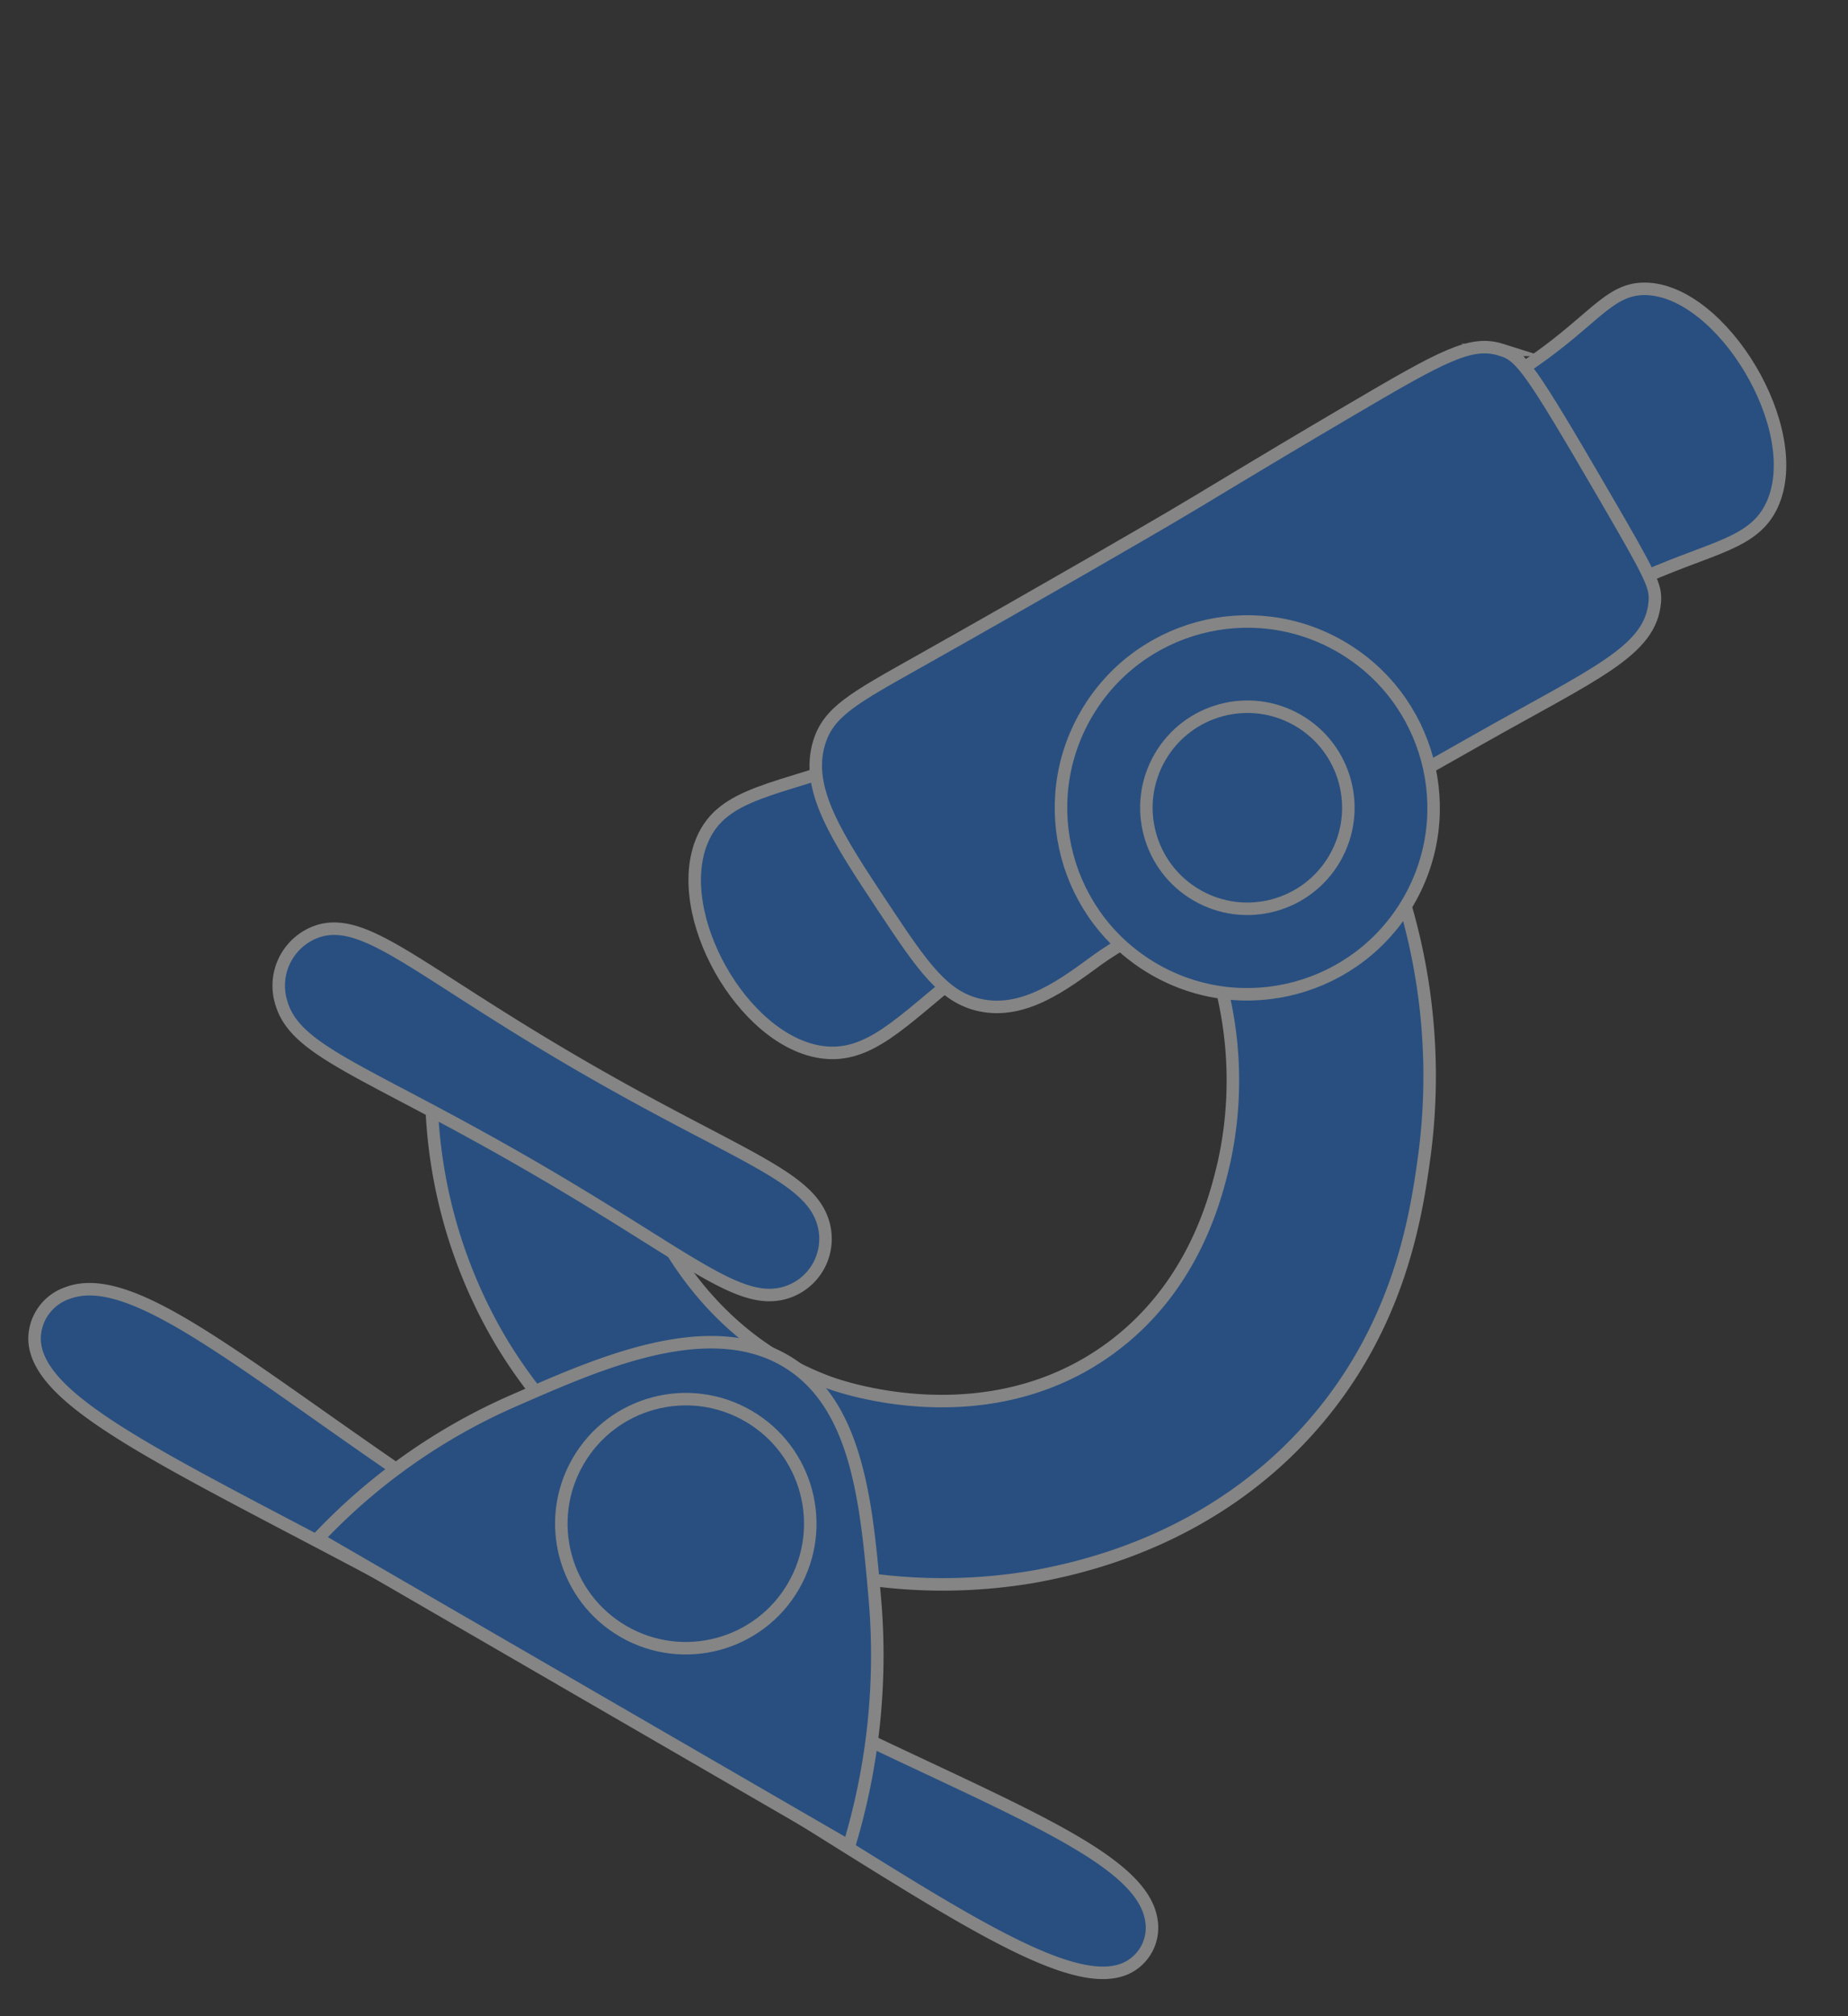
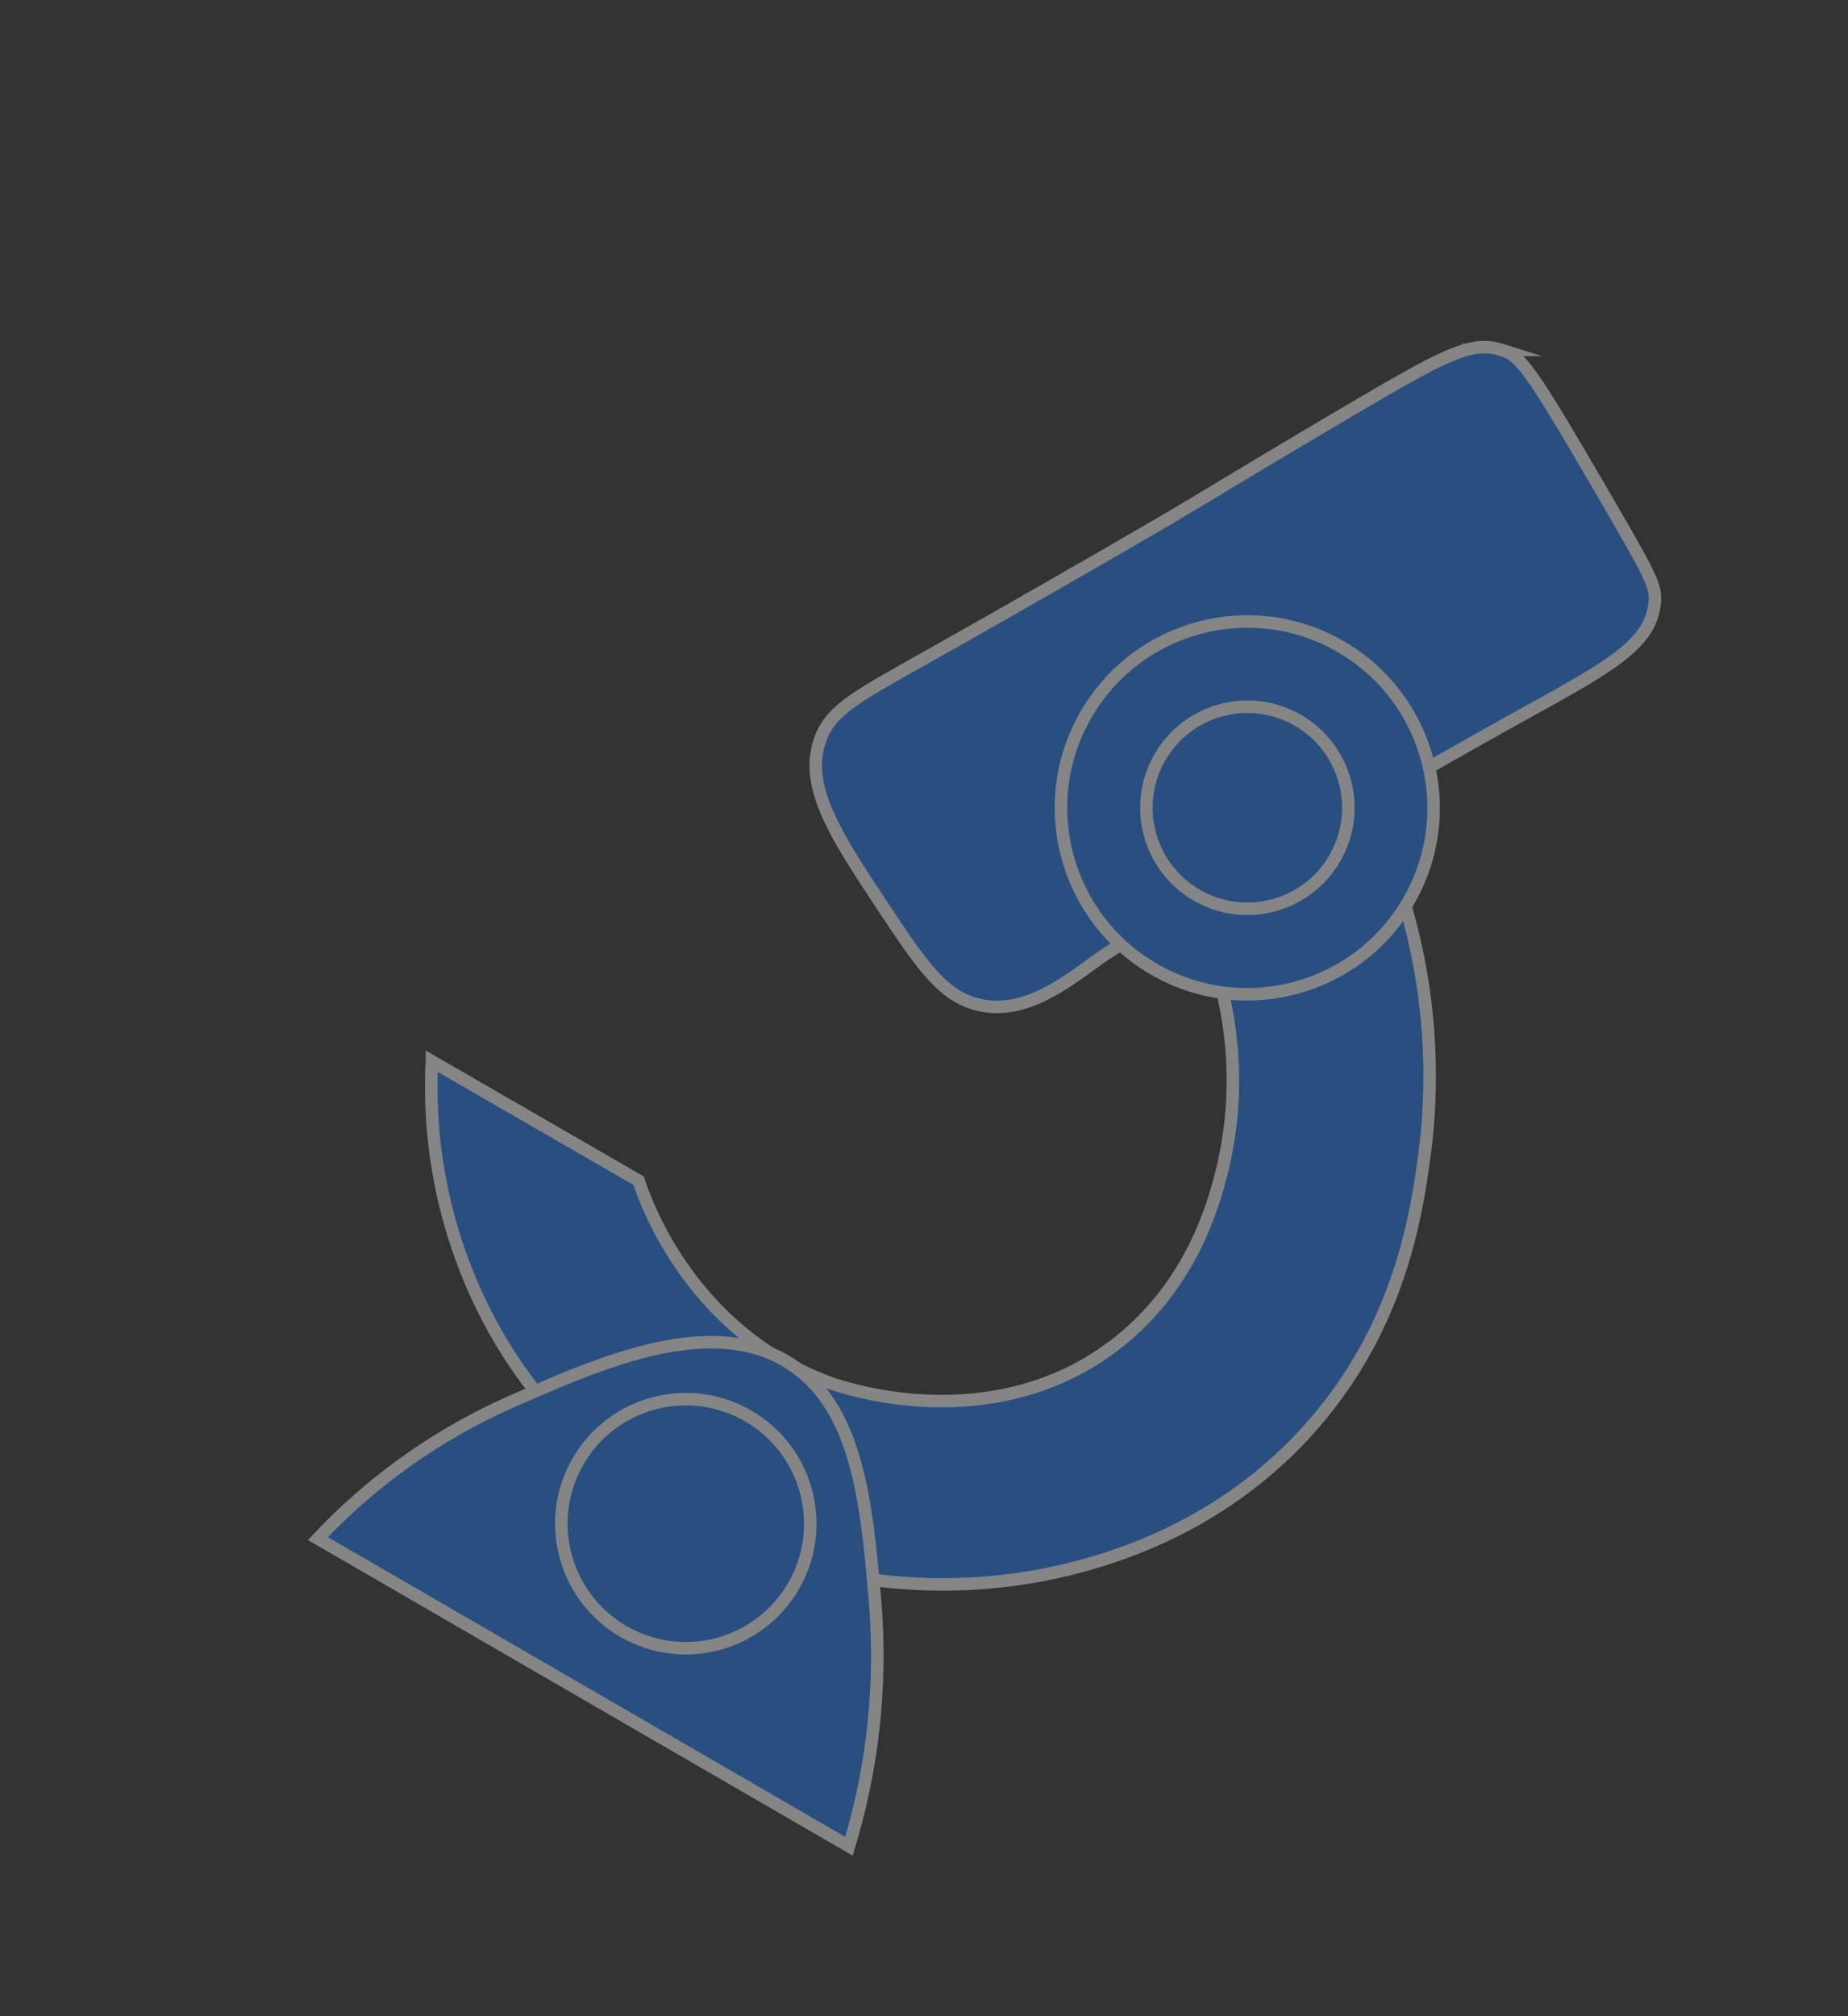
<svg xmlns="http://www.w3.org/2000/svg" width="147.823" height="161.187" viewBox="0 0 147.823 161.187">
  <rect x="0" y="0" width="147.823" height="161.187" fill="#333333" stroke="none" />
  <defs>
    <style>
            .cls-2,.cls-3{fill:#1778f2;stroke:#fff;stroke-miterlimit:10}.cls-2{stroke-linecap:round}
        </style>
  </defs>
  <g id="Group_129080" opacity="0.4" transform="translate(-331.443 -707.901) rotate(30)">
    <path id="Path_232642" d="M753.5 446.814a30.575 30.575 0 0 1 13.383 16.974c.788 2.639 2.925 9.8-.489 17.463-4.946 11.1-17.143 13.382-18.117 13.547-11.775 2-20.19-5.428-21.217-6.366h-19.1a39.926 39.926 0 0 0 16 16.648 39.48 39.48 0 0 0 17.463 4.9 43.12 43.12 0 0 0 29.051-10.12c2.784-2.415 10.71-9.495 13.057-21.544 2.024-10.385-1.235-18.632-3.1-23.175a48.622 48.622 0 0 0-15.994-20.4z" class="cls-2" transform="translate(5.377 15.118)" />
-     <path id="Path_232643" d="M758.052 401.513c-2.342 1.289-2.343 3.694-4.366 8.364-3.086 7.123-6.759 10.008-10.886 15.084-12.84 15.792-6.662 24.072-19.838 40-5.018 6.065-8.742 8.286-8.242 12.446.766 6.371 10.849 12.32 16.769 9.915 3.519-1.431 4.269-5.284 6.407-10.732 6.747-17.2 13.371-14.735 22.115-33.5 5.094-10.931 3.839-13.9 9.589-21.706 3.492-4.742 6.138-6.61 5.835-9.956-.597-6.581-12.052-12.847-17.383-9.915z" class="cls-3" transform="translate(8.496 0)" />
    <path id="Path_232644" d="M749.2 408.131c1.591-.353 2.7.122 12.853 5.936 6.592 3.777 7.3 4.249 7.834 5.387 1.686 3.563-1.261 7.3-6.733 16.586-10.895 18.486-16.343 27.729-17.566 30.479-1.312 2.951-2.833 6.7-6.3 7.834-2.846.93-5.555-.372-10.589-2.876-6.068-3.02-10.217-5.084-11.078-8.874-.568-2.5.6-4.41 3.612-9.487 6.233-10.518 10.823-18.55 11.69-20.075 1.876-3.3 3.36-6.134 8.14-14.567 4.384-7.742 5.648-9.792 8.137-10.343z" class="cls-2" transform="translate(9.798 3.378)" />
    <circle id="Ellipse_51746" cx="14.902" cy="14.902" r="14.902" class="cls-2" transform="translate(744.789 438.49)" />
    <circle id="Ellipse_51747" cx="8.077" cy="8.077" r="8.077" class="cls-3" transform="translate(751.613 445.303)" />
-     <path id="Path_232645" d="M699.548 468.622a4.59 4.59 0 0 0 .2 6.629c2.953 2.79 8.536 1.263 23.666 1.273 14.454.01 19.937 1.412 22.686-1.273a4.491 4.491 0 0 0-.041-6.454c-2.888-2.784-8.644-1.169-23.38-1.216-14.622-.047-20.328-1.675-23.131 1.041z" class="cls-3" transform="translate(0.856 30.306)" />
-     <path id="Path_232646" d="M697.344 493.11a3.877 3.877 0 0 0-.4 4.542c3.587 5.694 22.4 1.683 57.194 2.089 24.453.286 40.451 2.56 43.64-2.368a3.572 3.572 0 0 0-.224-4.148c-4.162-5.39-22.247-.119-50.107-.186-27.974-.068-45.59-5.471-50.103.071z" class="cls-3" transform="translate(0 41.076)" />
    <path id="Path_232647" d="M715.595 506.917a47.791 47.791 0 0 1 8.019-17.345c4.244-5.731 10.089-14.023 17.688-13.654 6.469.313 10.952 6.709 15.3 12.916a52.524 52.524 0 0 1 8.08 18.144z" class="cls-2" transform="translate(8.924 34.243)" />
    <circle id="Ellipse_51748" cx="9.956" cy="9.956" r="9.956" class="cls-2" transform="translate(739.453 515.457)" />
  </g>
</svg>